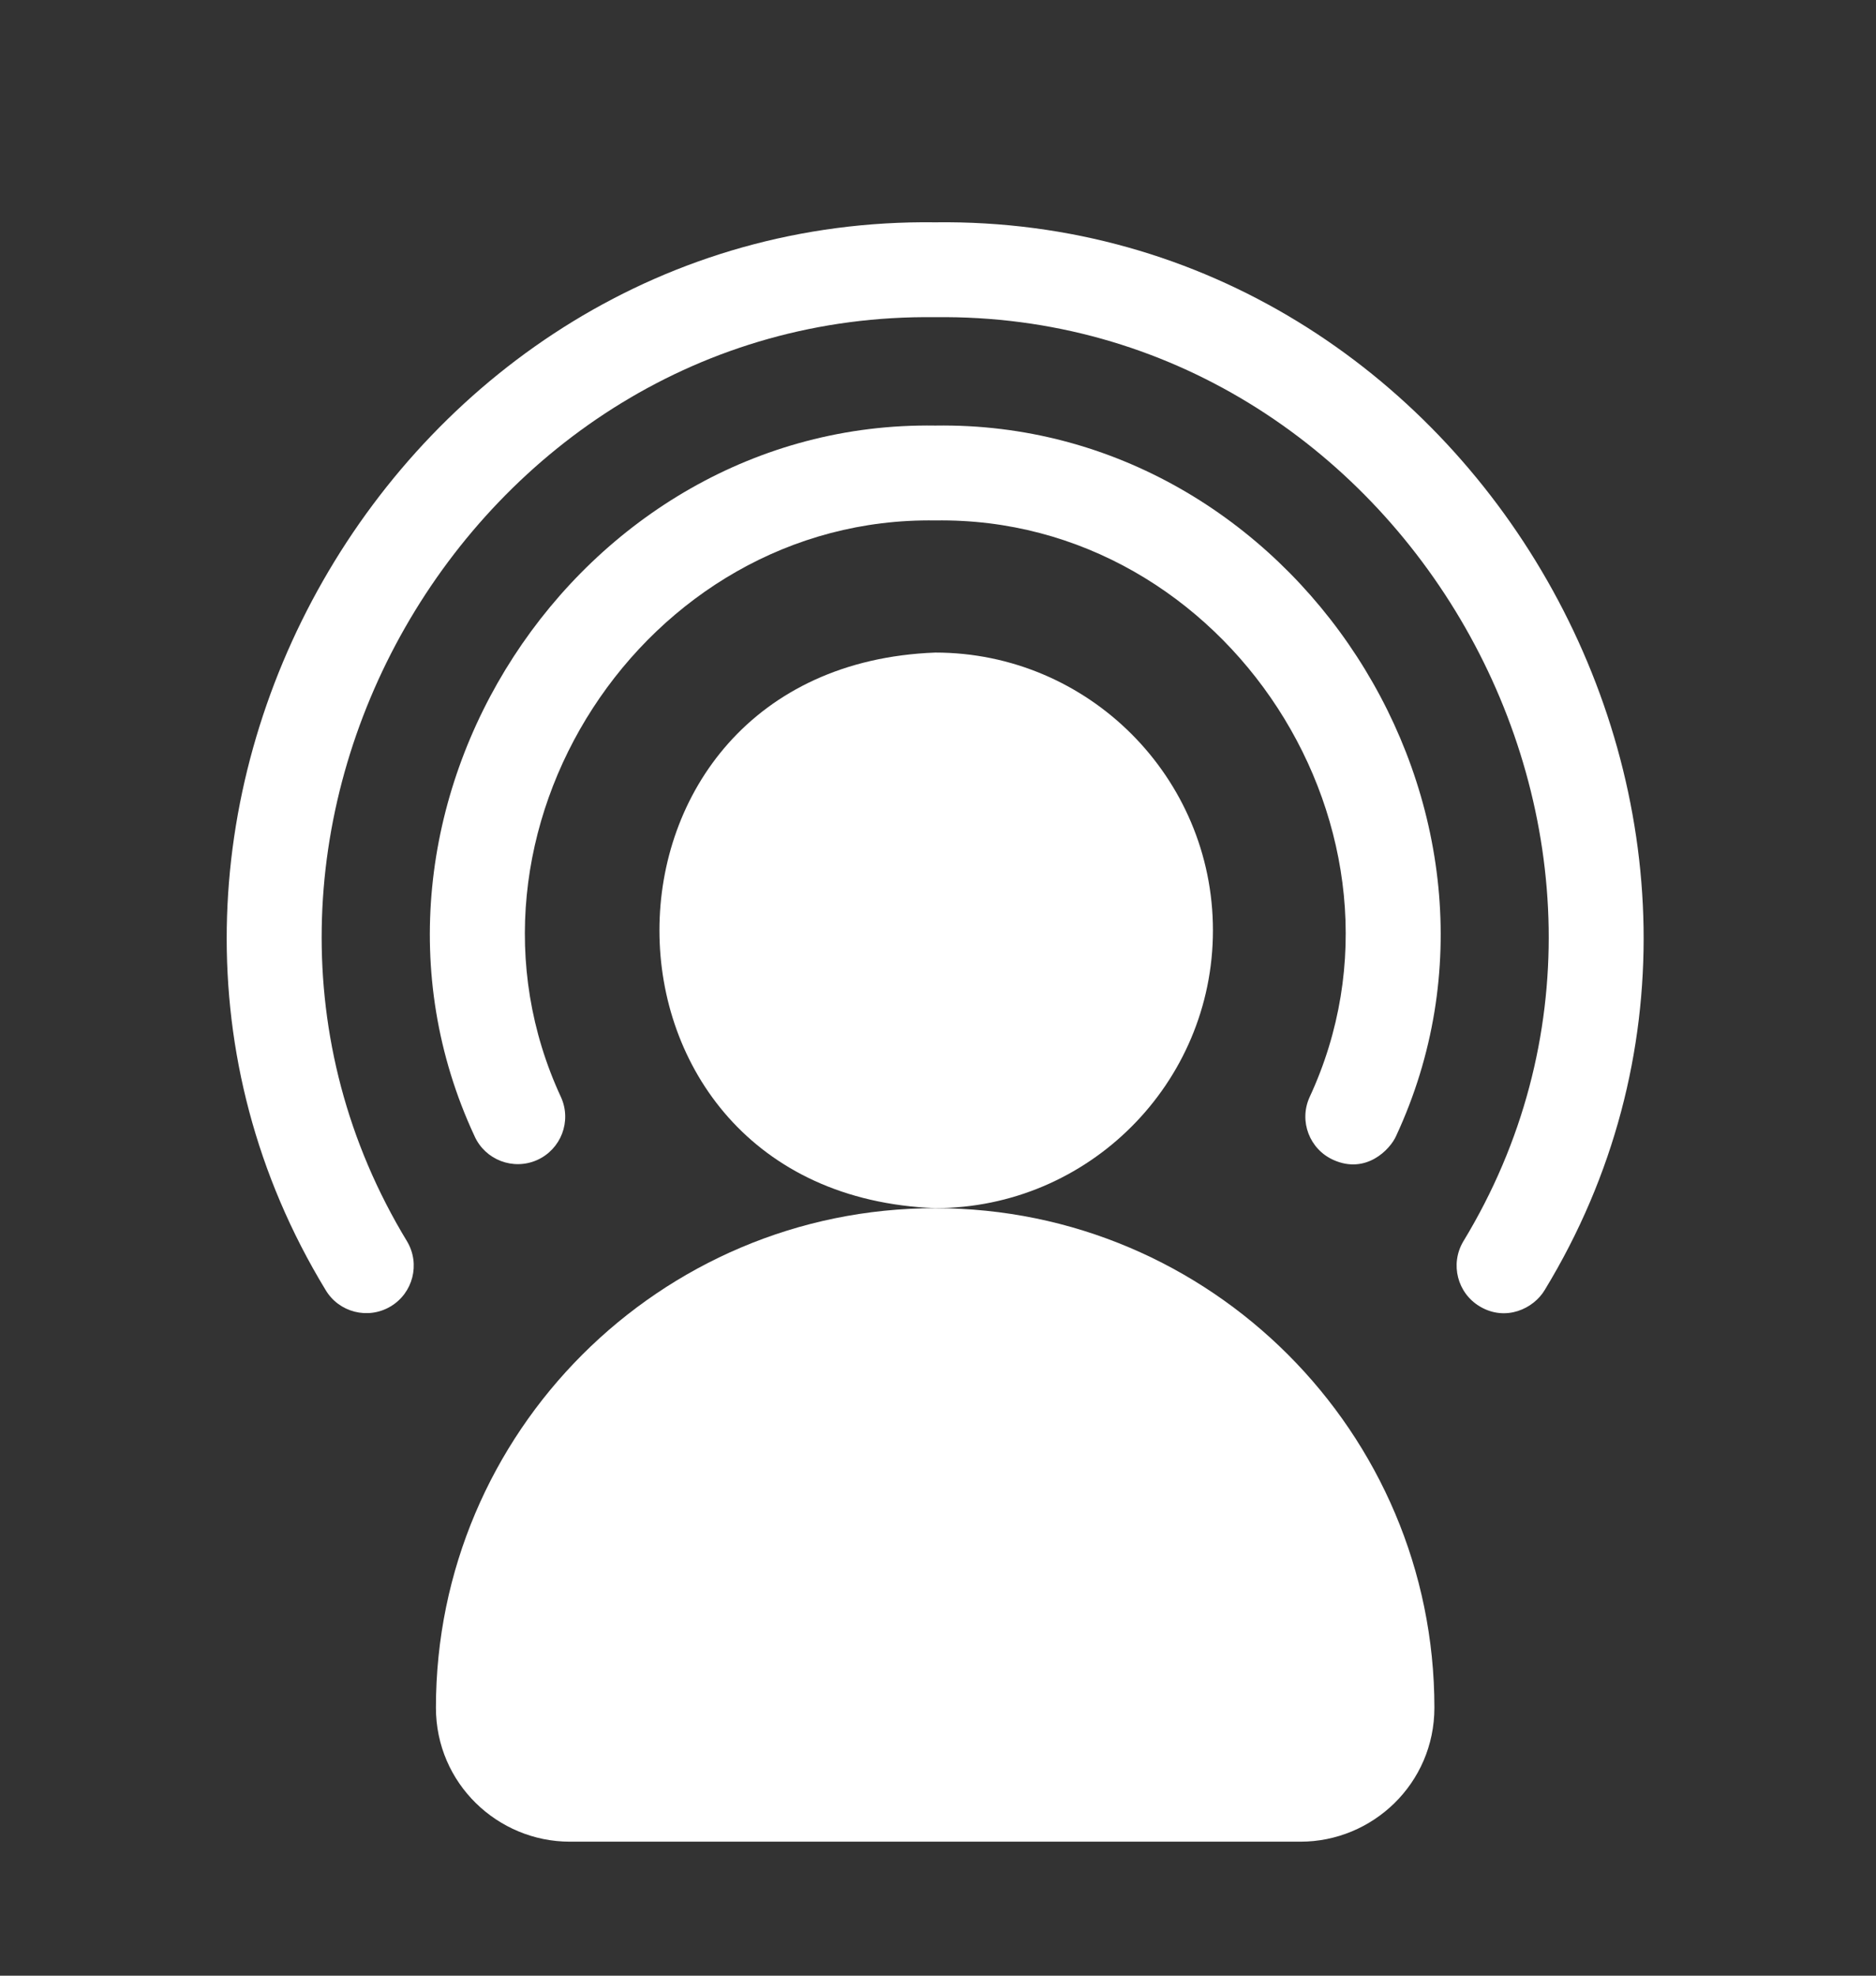
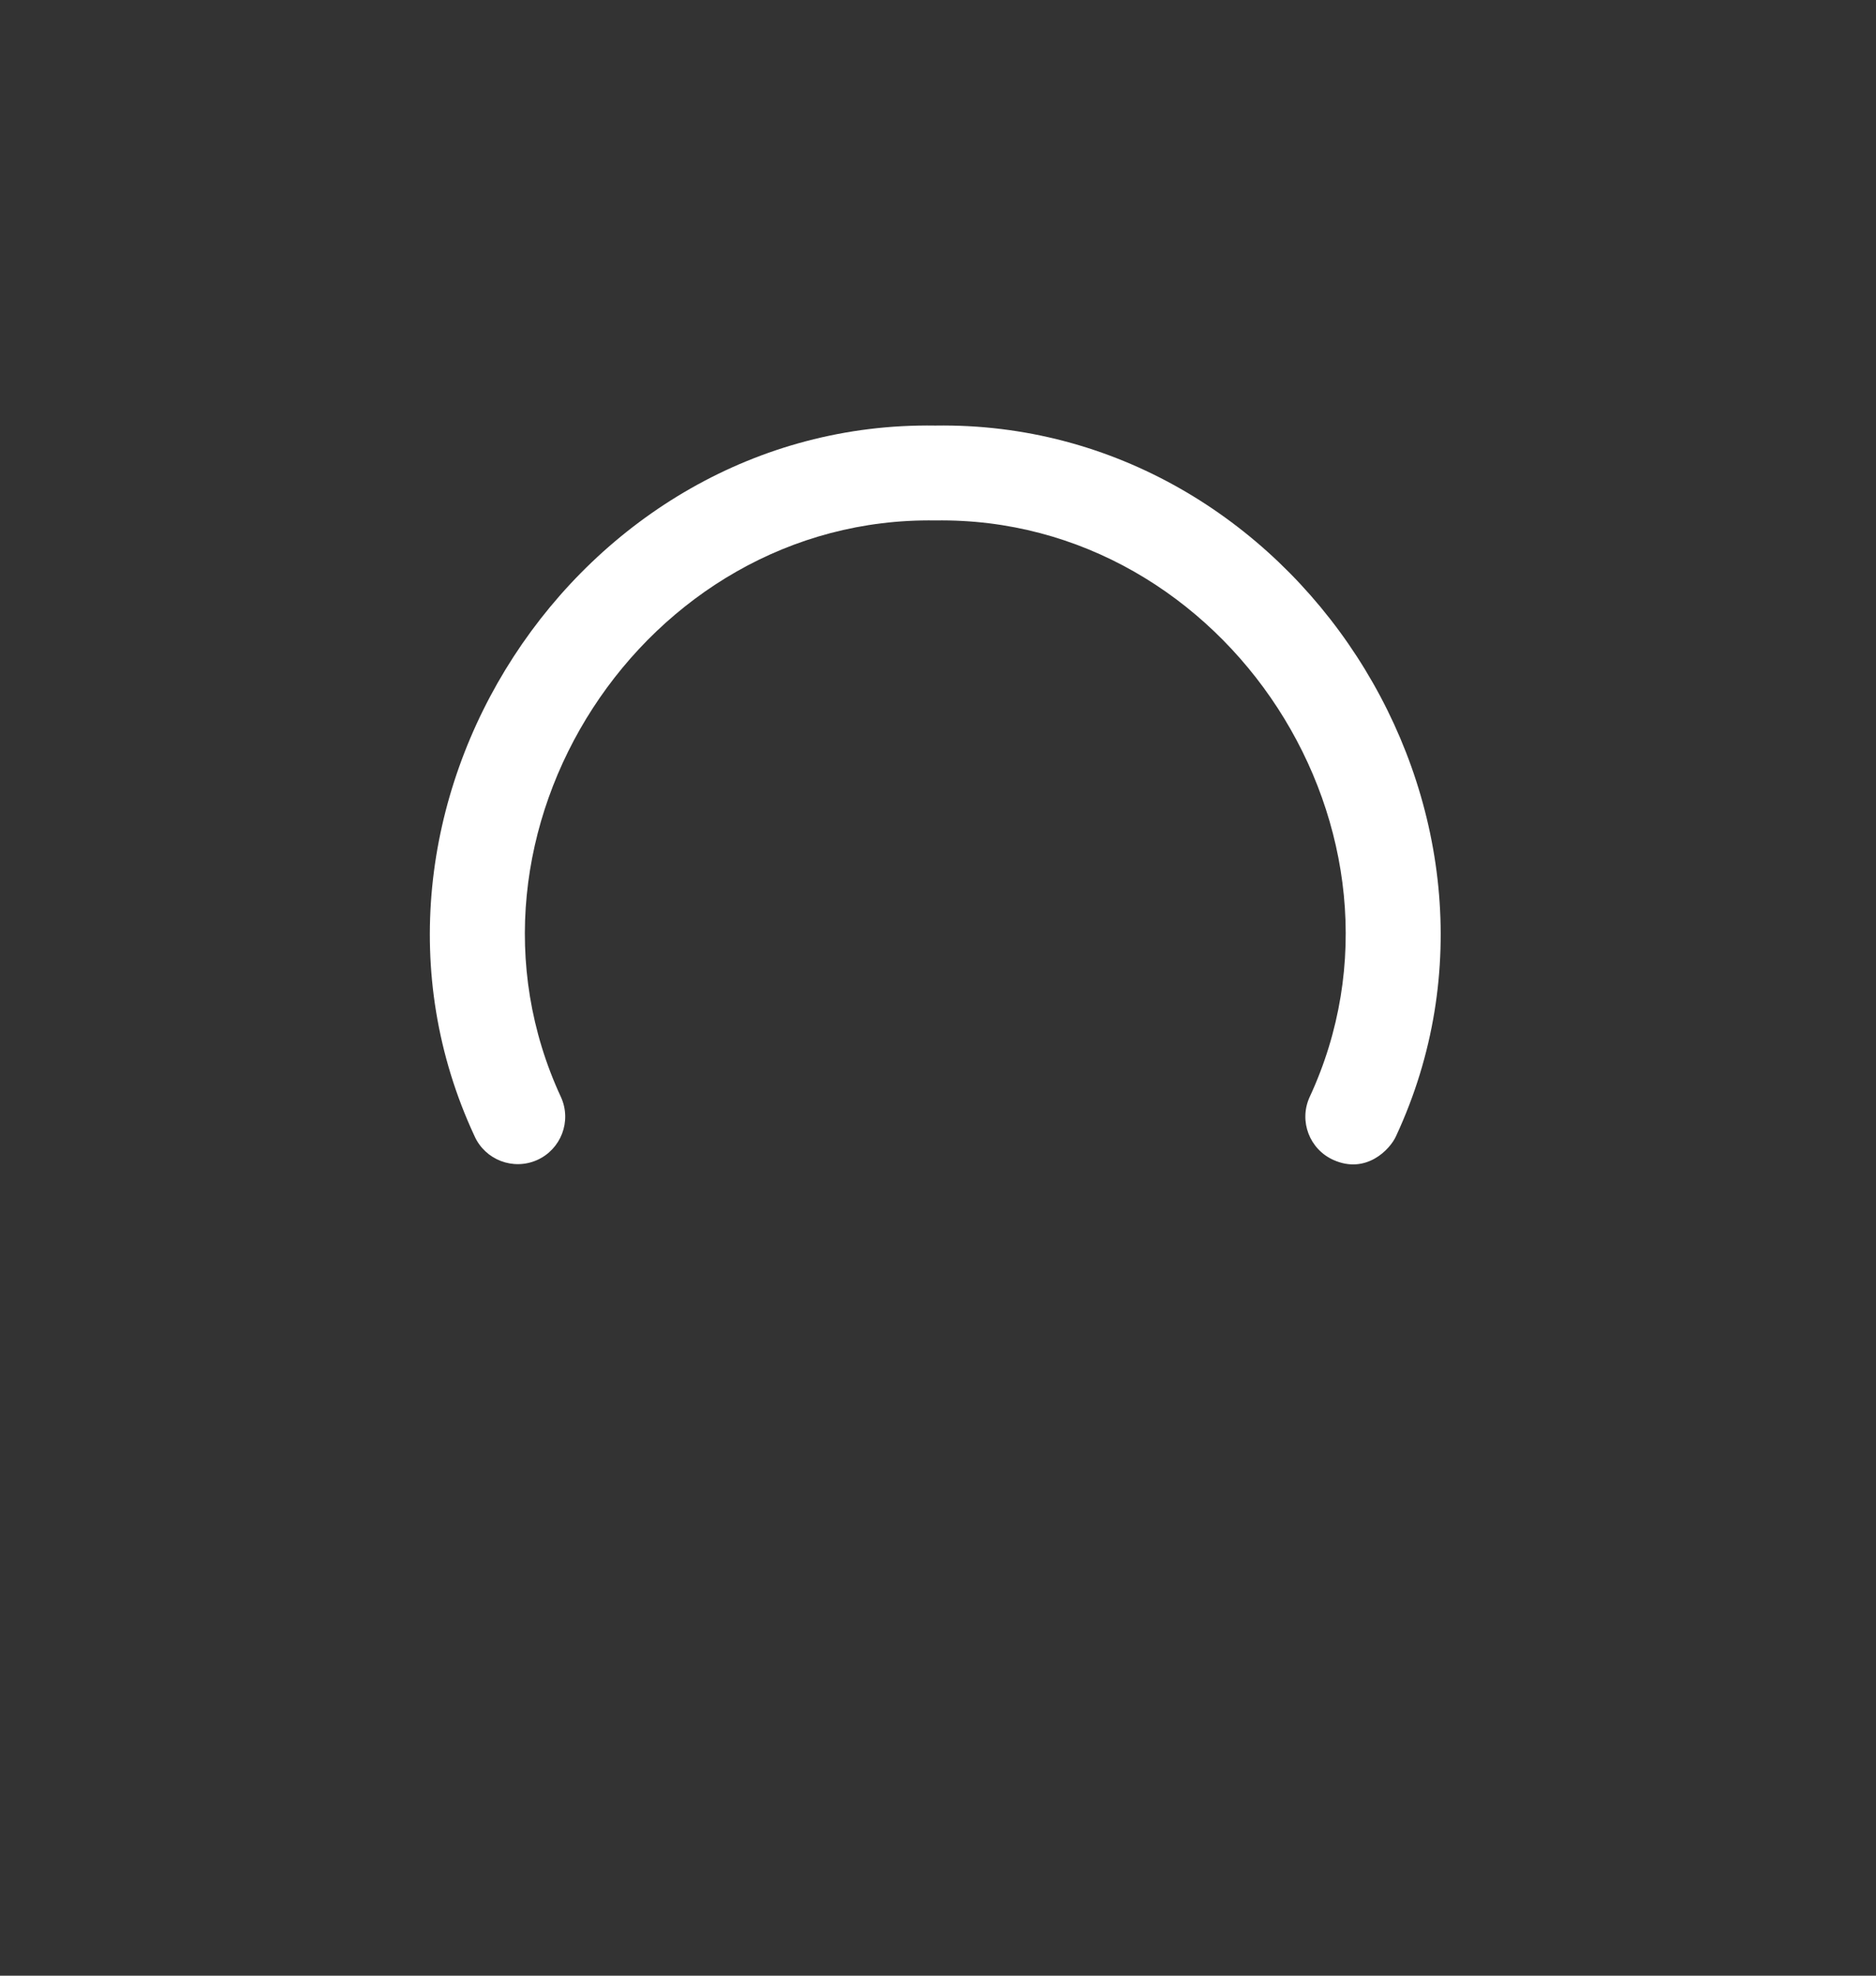
<svg xmlns="http://www.w3.org/2000/svg" fill="none" viewBox="0 0 38 40" height="40" width="38">
  <rect x="0" y="0" width="38" height="40" fill="#333333" stroke="none" />
-   <path fill="white" d="M24.569 18.836C24.569 15.735 22.046 13.212 18.945 13.212C11.494 13.495 11.496 24.179 18.945 24.46C22.046 24.46 24.569 21.937 24.569 18.836Z" />
-   <path fill="white" d="M18.943 24.461C13.367 24.461 8.83 28.997 8.83 34.574C8.83 36.109 10.083 37.287 11.543 37.287H26.342C27.803 37.287 29.055 36.109 29.055 34.574C29.055 28.997 24.519 24.461 18.943 24.461Z" />
  <path fill="white" d="M18.945 8.616C11.675 8.504 6.546 16.414 9.611 23C9.827 23.484 10.395 23.702 10.88 23.486C11.364 23.269 11.582 22.701 11.365 22.217C8.878 16.869 13.041 10.446 18.945 10.537C24.848 10.446 29.013 16.869 26.525 22.217C26.308 22.701 26.526 23.269 27.011 23.485C27.67 23.78 28.156 23.276 28.279 23C31.342 16.414 26.216 8.503 18.945 8.616Z" />
-   <path fill="white" d="M18.943 4.501C8.015 4.362 0.921 16.788 6.594 26.115C6.863 26.571 7.453 26.722 7.909 26.452C8.366 26.182 8.517 25.593 8.247 25.136C3.339 17.06 9.48 6.301 18.943 6.422C28.405 6.302 34.548 17.061 29.639 25.136C29.369 25.593 29.52 26.182 29.977 26.452C30.5 26.762 31.066 26.497 31.292 26.114C36.963 16.787 29.872 4.362 18.943 4.501Z" />
</svg>